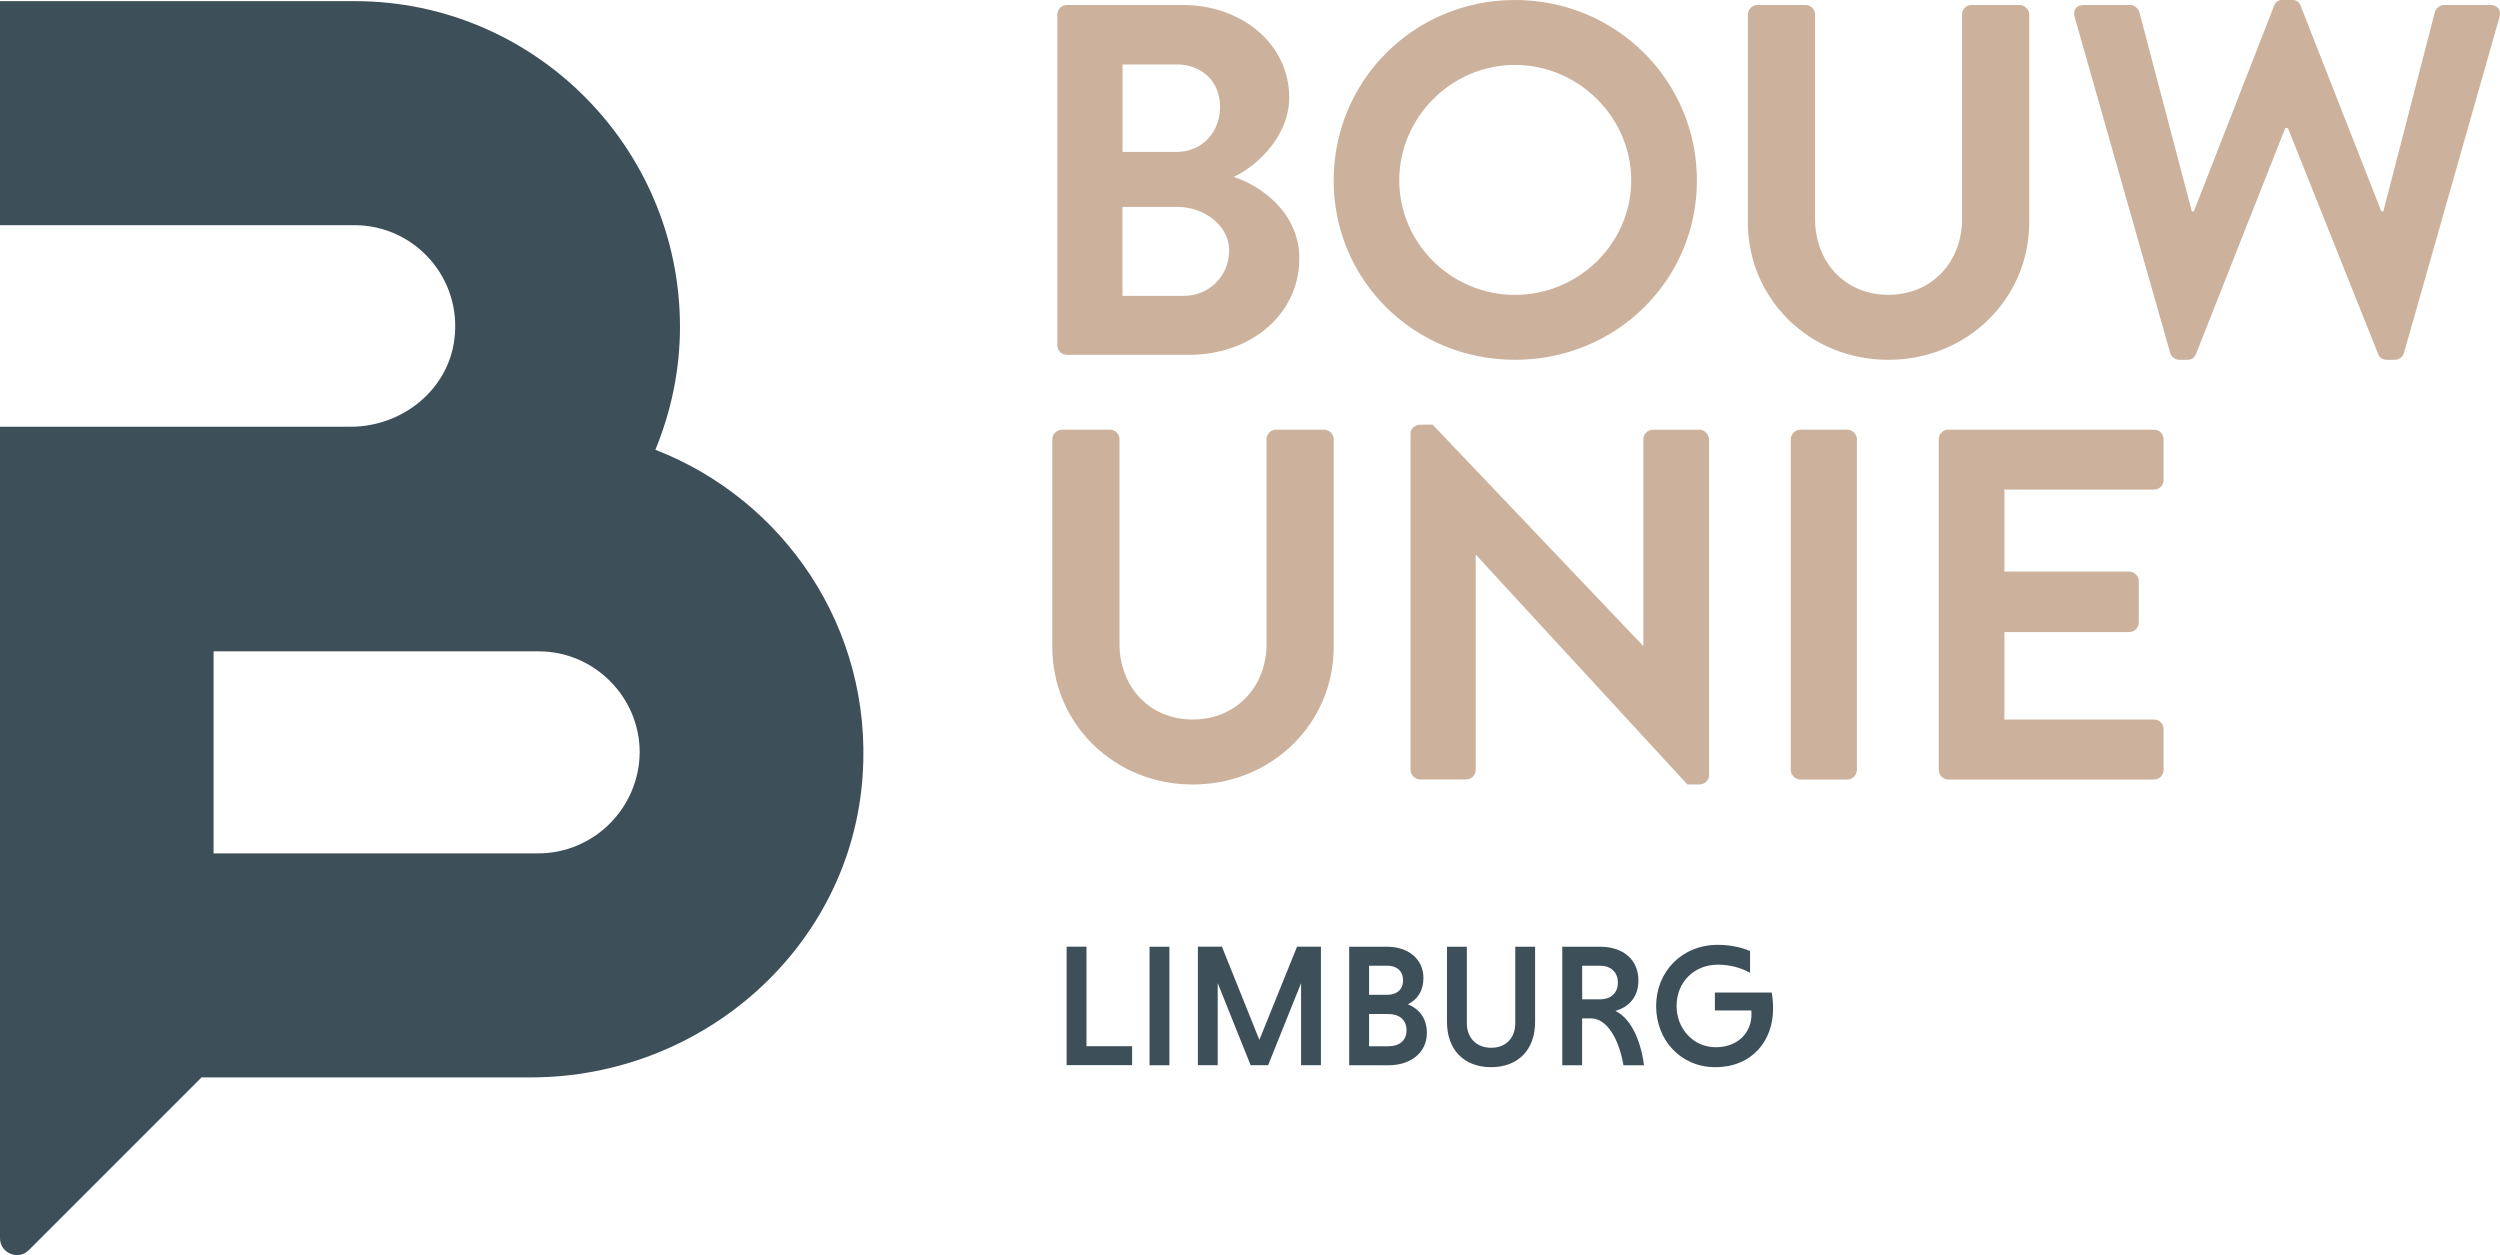
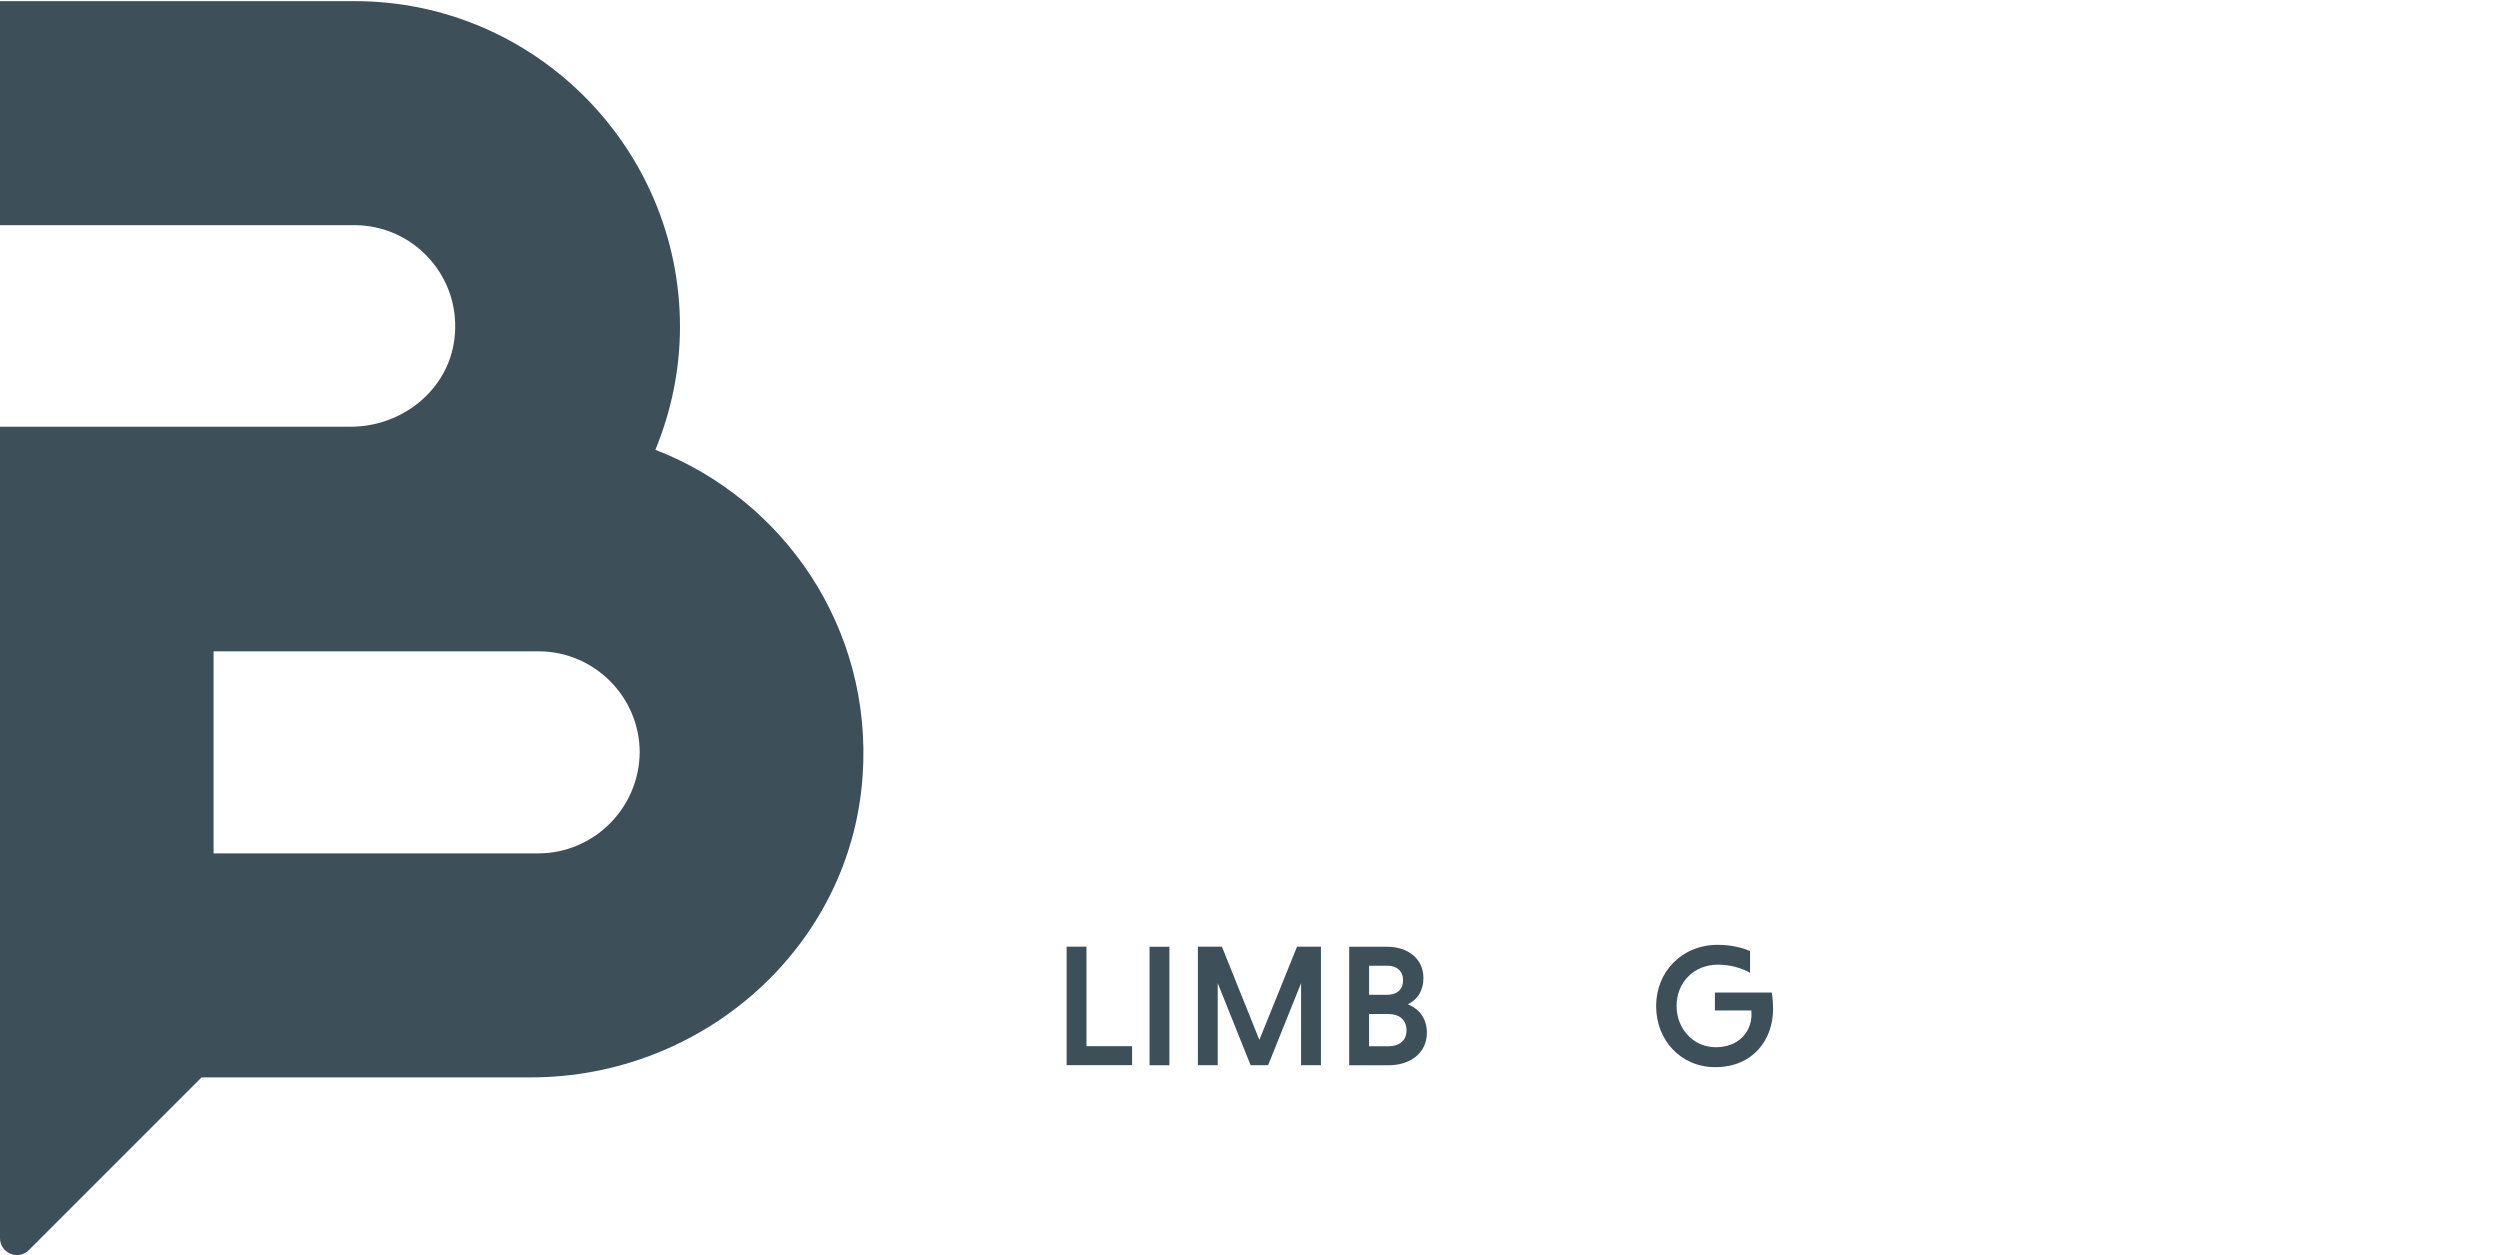
<svg xmlns="http://www.w3.org/2000/svg" version="1.1" viewBox="0 0 457.33 229.59">
  <defs>
    <style>
      .cls-1 {
        fill: #3d4f59;
      }

      .cls-2 {
        fill: #ccb29c;
      }
    </style>
  </defs>
  <g>
    <g id="Laag_1">
      <g>
-         <path class="cls-2" d="M224.85,45.8c0,4.76-3.7,8.32-8.32,8.32h-11.19v-16.27h10.08c4.81,0,9.43,3.38,9.43,7.95M223.19,19.56c0,4.57-3.24,8.23-7.95,8.23h-9.89v-16h9.89c4.71,0,7.95,3.2,7.95,7.77M225.68,32.36c4.34-2.01,10.16-7.5,10.16-14.54,0-9.6-8.5-16.91-19.5-16.91h-21.17c-1.01,0-1.75.82-1.75,1.74v60.52c0,.92.74,1.74,1.75,1.74h22.37c11.28,0,20.15-7.41,20.15-17.64,0-8.41-7.12-13.35-12.01-14.9M298.4,33c0,11.52-9.61,20.94-21.26,20.94s-21.17-9.42-21.17-20.94,9.52-21.12,21.17-21.12,21.26,9.6,21.26,21.12M310.42,33c0-18.28-14.79-33-33.27-33s-33.18,14.72-33.18,33,14.69,32.82,33.18,32.82,33.27-14.54,33.27-32.82M371.21,40.68V2.65c0-.92-.83-1.74-1.76-1.74h-8.78c-1.01,0-1.75.82-1.75,1.74v37.48c0,7.68-5.45,13.8-13.49,13.8s-13.4-6.12-13.4-13.89V2.65c0-.92-.74-1.74-1.76-1.74h-8.78c-.92,0-1.75.82-1.75,1.74v38.03c0,13.89,11.18,25.14,25.69,25.14s25.78-11.25,25.78-25.14M457.24,3.11c.37-1.28-.37-2.2-1.66-2.2h-8.5c-.74,0-1.48.64-1.66,1.28l-9.43,36.47h-.37l-14.79-37.67c-.19-.55-.65-1.01-1.57-1.01h-1.66c-.92,0-1.39.46-1.57,1.01l-14.7,37.67h-.37l-9.61-36.47c-.19-.64-.92-1.28-1.67-1.28h-8.5c-1.29,0-2.03.91-1.66,2.2l17.47,61.43c.19.73.92,1.28,1.66,1.28h1.48c.92,0,1.29-.46,1.57-1.01l16.36-41.41h.46l16.54,41.41c.19.55.74,1.01,1.57,1.01h1.48c.74,0,1.48-.55,1.66-1.28l17.47-61.43Z" />
-         <path class="cls-2" d="M354.66,80.34v60.52c0,.92.74,1.74,1.75,1.74h37.62c1.01,0,1.76-.82,1.76-1.74v-7.5c0-.91-.74-1.74-1.76-1.74h-27.36v-16h22.83c.92,0,1.75-.73,1.75-1.74v-7.58c0-.92-.83-1.74-1.75-1.74h-22.83v-14.99h27.36c1.01,0,1.76-.82,1.76-1.74v-7.49c0-.92-.74-1.74-1.76-1.74h-37.62c-1.01,0-1.75.82-1.75,1.74M327.59,80.34v60.52c0,.92.83,1.74,1.75,1.74h8.59c.93,0,1.76-.82,1.76-1.74v-60.52c0-.92-.83-1.74-1.76-1.74h-8.59c-.92,0-1.75.82-1.75,1.74M243.98,80.34c0-.92-.83-1.74-1.76-1.74h-8.78c-1.01,0-1.75.82-1.75,1.74v37.48c0,7.68-5.45,13.8-13.5,13.8s-13.4-6.12-13.4-13.89v-37.39c0-.92-.74-1.74-1.76-1.74h-8.78c-.92,0-1.75.82-1.75,1.74v38.03c0,13.89,11.18,25.14,25.69,25.14s25.79-11.24,25.79-25.14v-38.03ZM312.63,141.87v-61.52c0-.92-.83-1.74-1.75-1.74h-8.5c-1.01,0-1.76.82-1.76,1.74v37.75h-.09l-38.44-40.41h-2.31c-.92,0-1.75.73-1.75,1.64v61.52c0,.92.83,1.74,1.75,1.74h8.41c1.02,0,1.76-.82,1.76-1.74v-39.31h.09l38.63,41.96h2.22c.92,0,1.75-.73,1.75-1.64" />
        <g>
          <path class="cls-1" d="M195.12,194.86v-21.68h3.63v18.2h8.35v3.47h-11.99Z" />
          <path class="cls-1" d="M210.29,173.19h3.63v21.68h-3.63v-21.68Z" />
          <path class="cls-1" d="M228.78,194.86l-6.02-15.01v15.01h-3.63v-21.68h4.4l6.85,17.05,6.89-17.05h4.37v21.68h-3.63v-15.01l-6.03,15.01h-3.19Z" />
          <path class="cls-1" d="M246.81,173.19h6.95c3.83,0,6.63,2.23,6.63,5.71,0,2.39-1.12,3.98-2.84,4.81,2.07.86,3.47,2.58,3.47,5.23,0,3.63-2.96,5.93-7.01,5.93h-7.2v-21.68ZM253.76,176.66h-3.31v5.32h3.31c1.59,0,2.9-.8,2.9-2.65s-1.31-2.68-2.9-2.68ZM254.02,185.49h-3.57v5.9h3.57c1.82,0,3.28-.92,3.28-2.93s-1.47-2.96-3.28-2.96Z" />
-           <path class="cls-1" d="M280.82,173.19v13.74c0,5.13-3.12,8.29-8.06,8.29s-8.06-3.16-8.06-8.29v-13.74h3.63v13.99c0,2.68,1.75,4.49,4.46,4.49s4.4-1.82,4.4-4.49v-13.99h3.63Z" />
-           <path class="cls-1" d="M285.79,173.19h6.95c4.11,0,6.98,2.29,6.98,6.18,0,3.12-1.88,4.91-4.21,5.55,2.68,1.31,4.59,5.04,5.23,9.95h-3.76c-.86-5.07-3.16-8.57-5.9-8.57h-1.66v8.57h-3.63v-21.68ZM292.71,176.66h-3.28v6.15h3.28c1.88,0,3.25-1.08,3.25-3.06s-1.37-3.09-3.25-3.09Z" />
          <path class="cls-1" d="M320.15,177.97c-1.5-.86-3.57-1.5-5.9-1.5-4.37,0-7.55,3.22-7.55,7.55,0,4.11,3,7.55,7.17,7.55s6.53-2.8,6.53-5.96c0-.19,0-.57-.03-.76h-6.66v-3.28h10.39c.16.76.25,1.94.25,3,0,5.77-3.79,10.65-10.58,10.65-6.28,0-10.81-4.91-10.81-11.19s4.72-11.19,11.28-11.19c2.33,0,4.43.48,5.9,1.15v3.98Z" />
        </g>
      </g>
      <path class="cls-1" d="M119.89,82.28c2.87-6.99,4.5-14.56,4.5-22.5C124.39,26.93,97.67.21,64.92.21H0v40.98h64.83c11.01,0,19.73,9.67,18.29,20.88-1.15,9.29-9.58,15.99-18.96,15.99H0v148.43c0,2.78,3.35,4.12,5.27,2.2l31.6-31.6h60.23c31.5,0,58.6-23.84,60.71-55.25,1.82-27-14.46-50.46-37.92-59.56ZM98.44,156.11h-59.37v-36.96h59.47c10.15,0,18.48,8.33,18.48,18.48-.1,10.25-8.43,18.48-18.58,18.48Z" />
    </g>
  </g>
</svg>